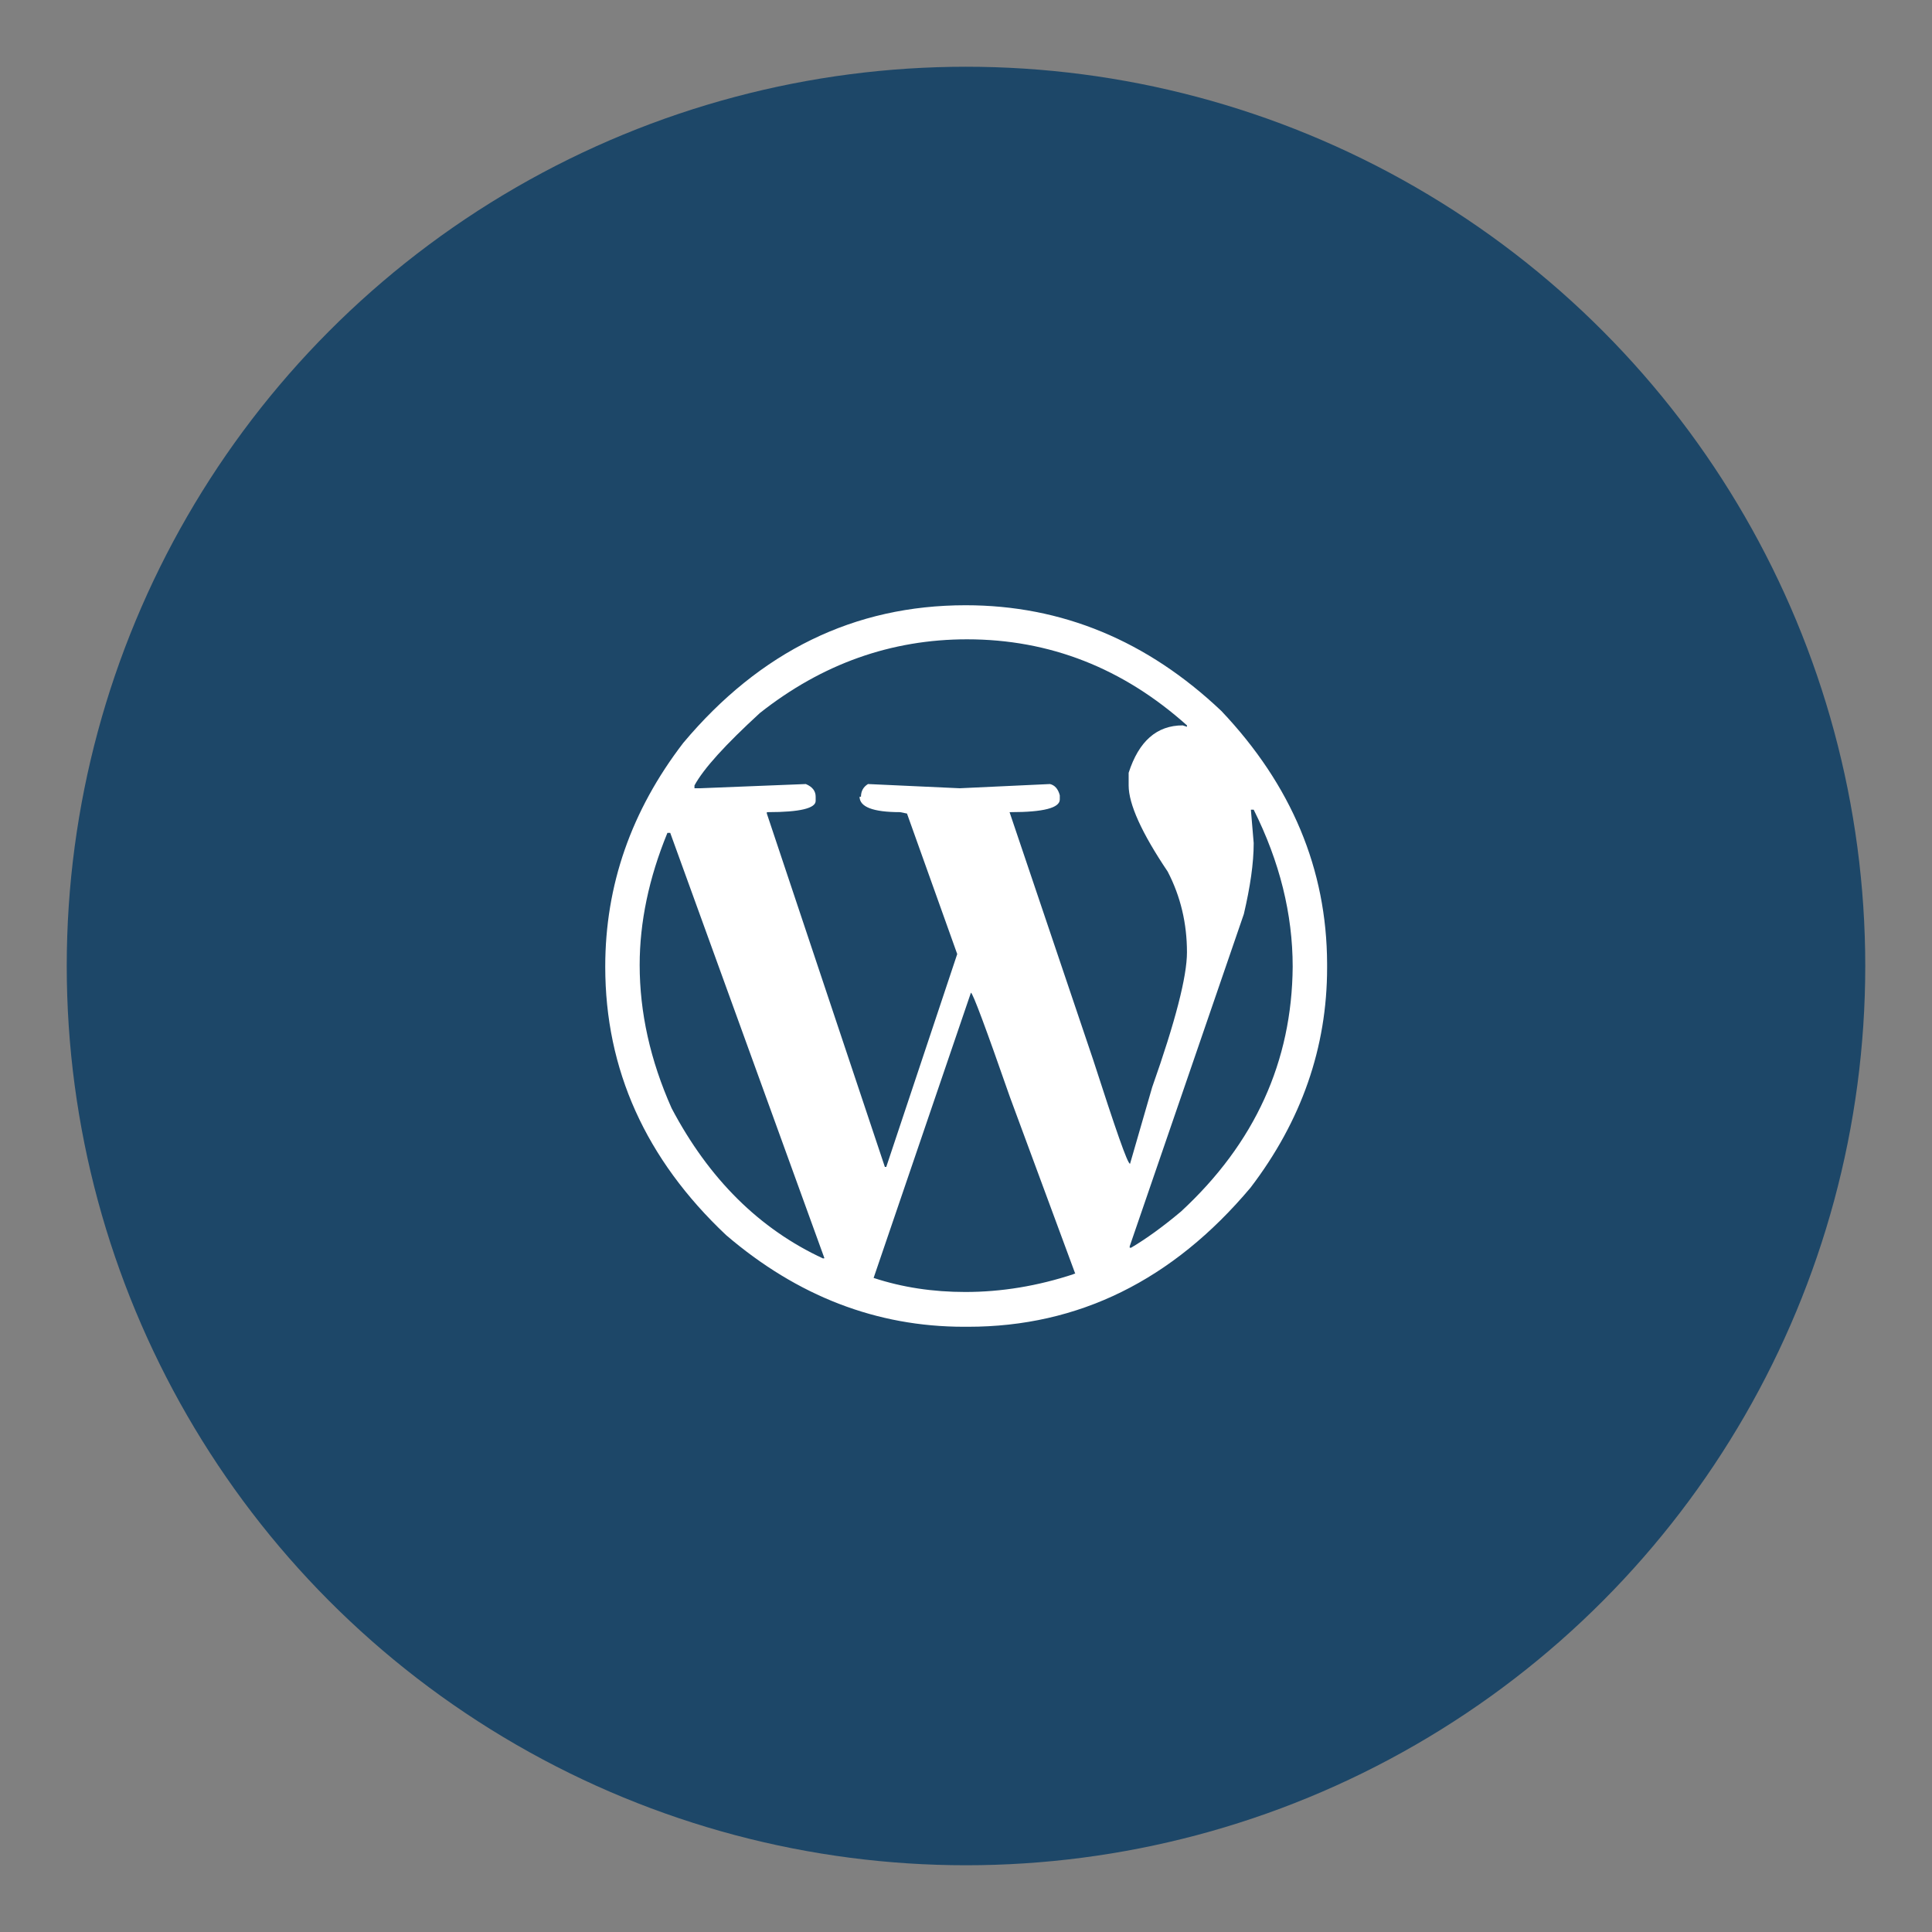
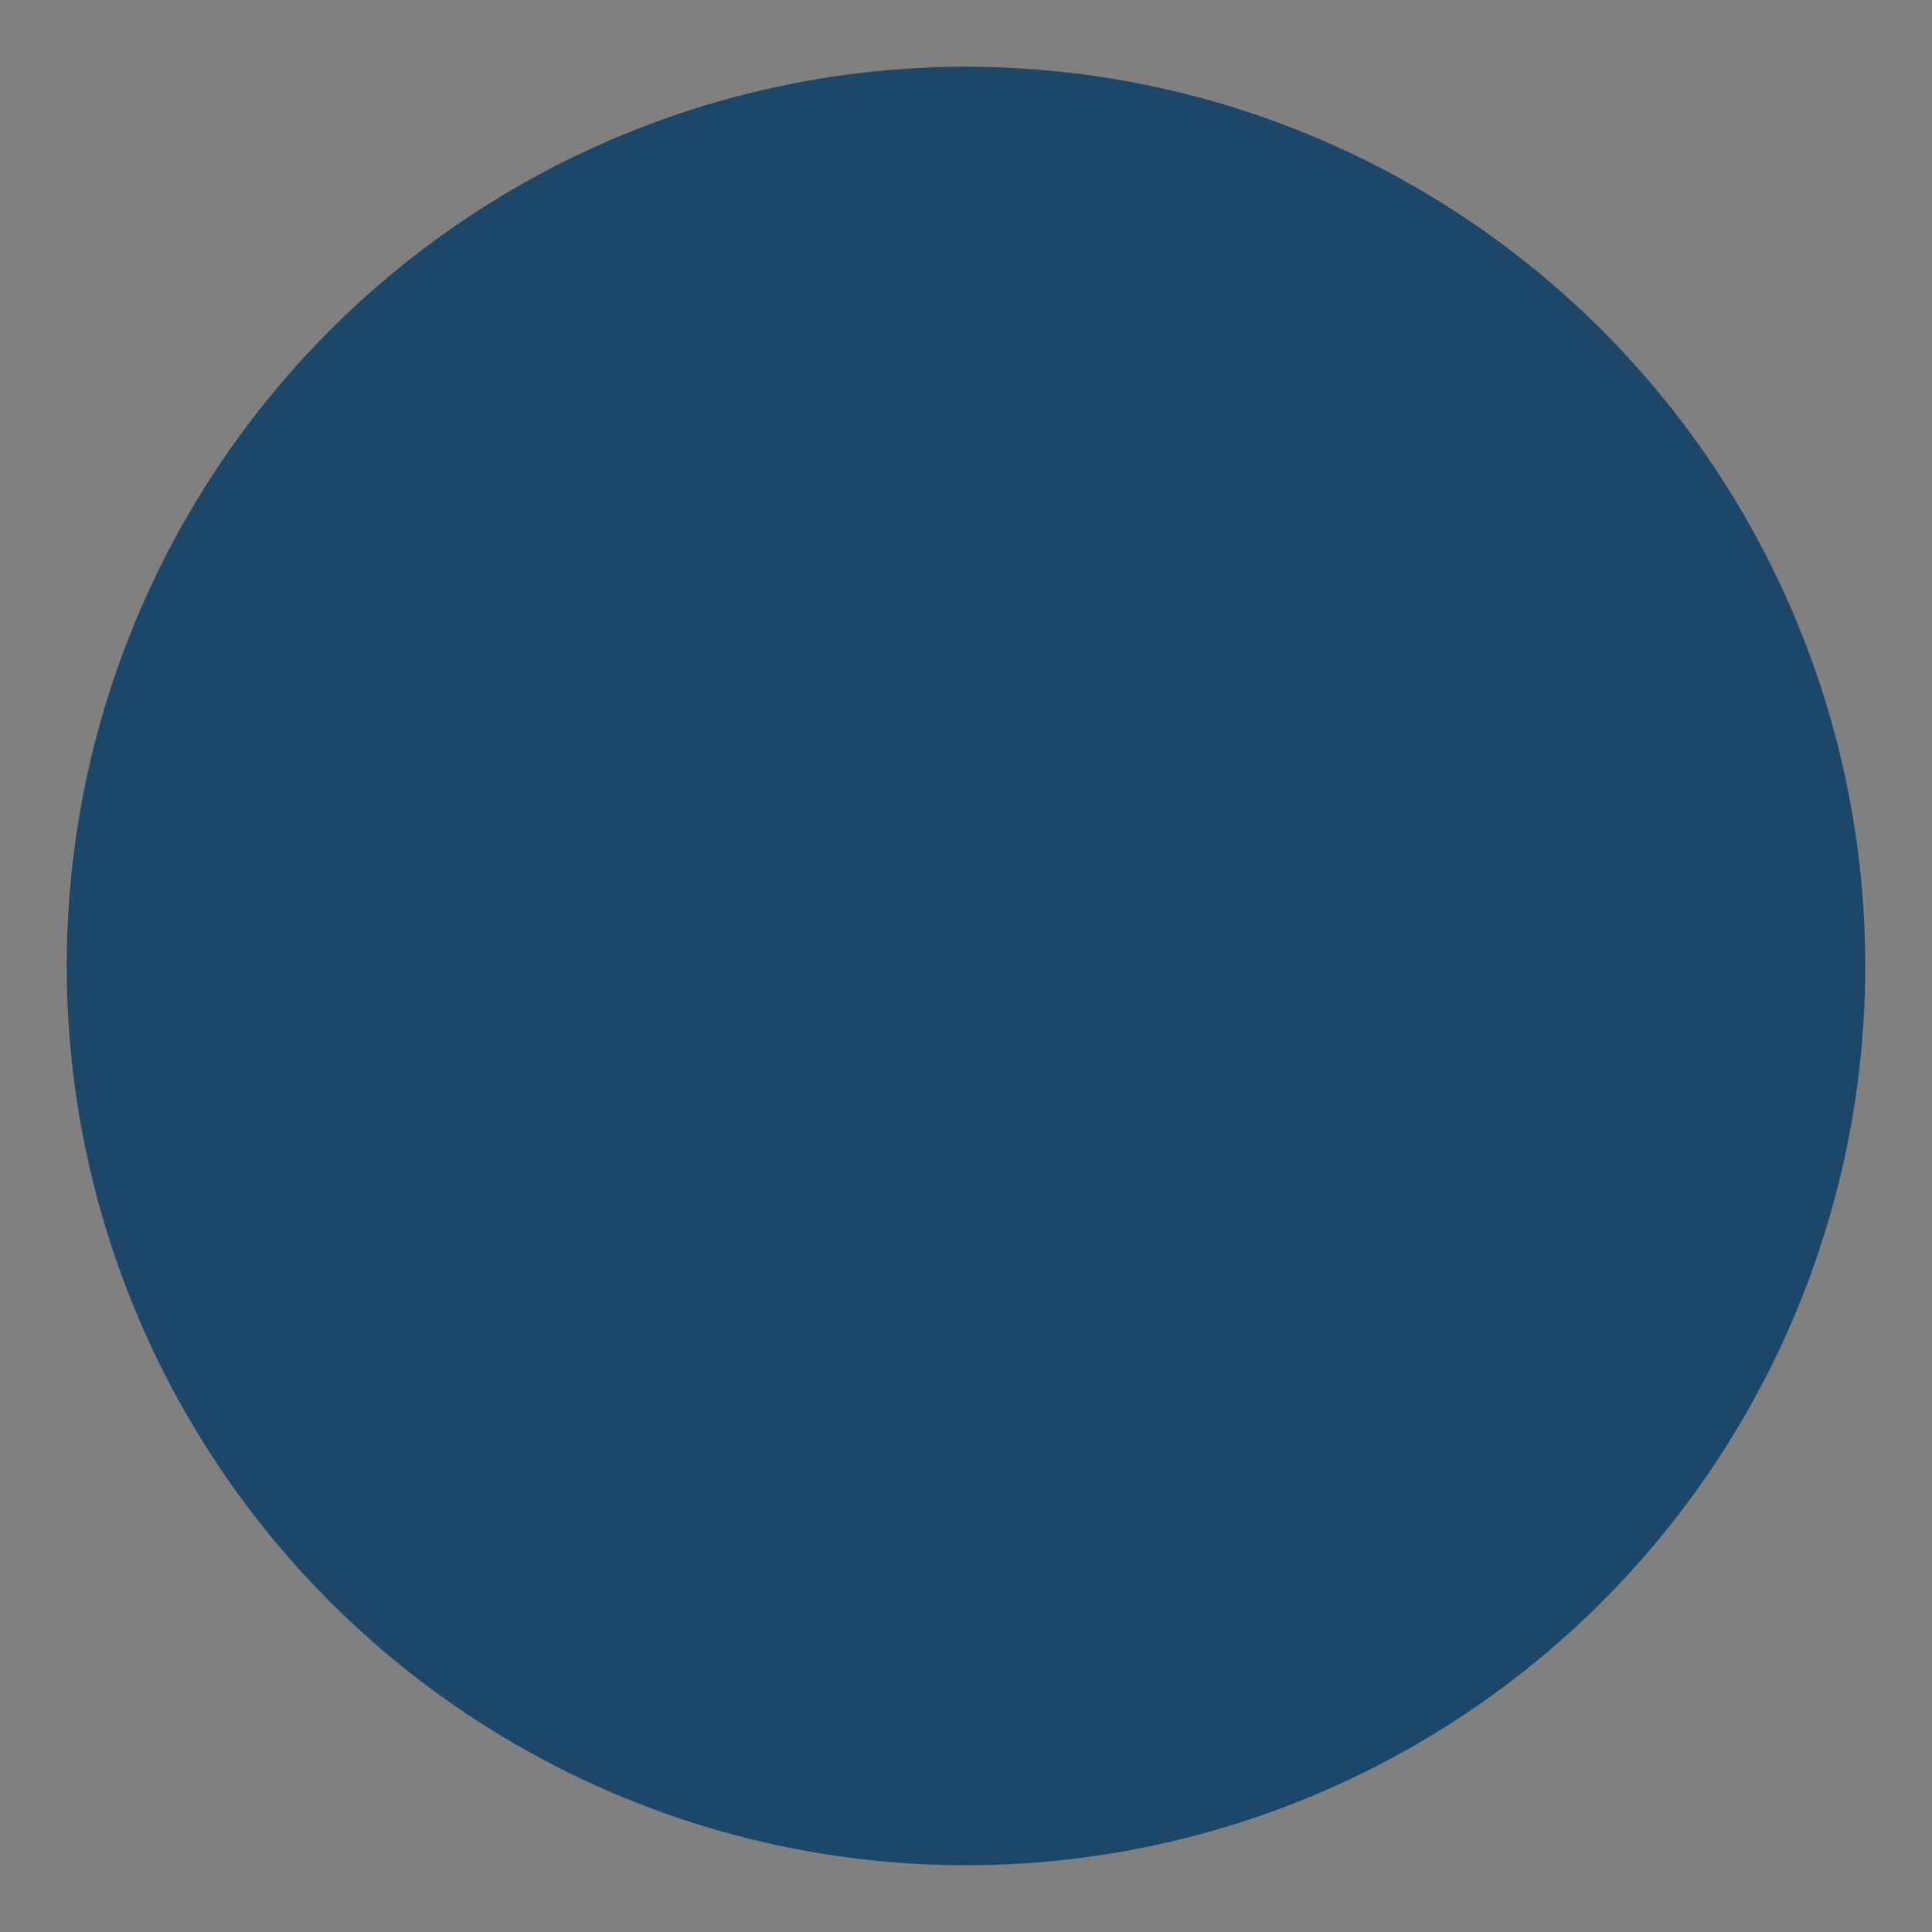
<svg xmlns="http://www.w3.org/2000/svg" enable-background="new 0 0 550 550" id="Layer_1" version="1.1" viewBox="0 0 550 550" xml:space="preserve">
  <rect x="0" y="0" width="550" height="550" fill="#808080" stroke="none" />
  <g>
    <g>
      <circle cx="275" cy="275" fill="#1D4768" r="256" />
-       <path d="M347.7,202.4c-21.1-20-45.4-30.1-72.8-30.1c-31.7,0-58.5,13.1-80.4,39.2c-14.8,19.3-22.2,40.5-22.2,63.7     c0,29.3,11.5,54.8,34.4,76.4c20.3,17.4,42.9,26.1,67.7,26.1h1.2c31.4,0,58.2-13.2,80.4-39.6c14.5-19,21.8-39.9,21.8-62.6v-1.2     C377.7,247.5,367.7,223.5,347.7,202.4z M234.4,358.3c-18.2-8.4-32.6-22.7-43.2-42.8c-6.1-13.7-9.1-27.3-9.1-40.8     c0-12.1,2.6-24.7,7.9-37.6h0.8l43.9,121.1H234.4z M305.7,362.7c-10.3,3.4-20.6,5.1-30.9,5.1c-9.2,0-17.9-1.3-26.1-4l27.7-81.2     c0.5,0,4.2,9.9,11.1,29.7l18.6,50.3H305.7z M311.2,301.7l-23.8-70.5h0.4c9.2,0,13.9-1.2,13.9-3.6v-1.2c-0.5-1.9-1.5-2.9-2.8-3.2     l-25.7,1.2l-26.1-1.2c-1.3,0.8-2,2-2,3.6h-0.4c0,2.9,3.8,4.4,11.5,4.4l2,0.4l14.3,40l-20.2,60.6h-0.4l-33.6-100.6v-0.4h0.4     c9,0,13.5-1.1,13.5-3.2v-1.2c0-1.6-0.9-2.8-2.8-3.6l-30.1,1.2h-1.6v-0.8c2.6-4.8,8.8-11.6,18.6-20.6c17.7-14,37.4-21,59-21     c23.5,0,44.4,8.2,62.6,24.5v0.4l-1.2-0.4c-7.4,0-12.5,4.5-15.4,13.5v3.6c0,5.3,3.7,13.5,11.1,24.5c3.7,7.1,5.5,14.8,5.5,23     c0,6.9-3.3,19.7-9.9,38.4l-6.3,21.8C321,331.4,317.6,321.5,311.2,301.7z M336.2,344.9c-5,4.2-9.8,7.7-14.2,10.3h-0.4v-0.4     l32.5-94.6c1.8-7.7,2.8-14.4,2.8-20.2l-0.8-9.5h0.8c7.4,14.8,11.1,29.7,11.1,44.7C367.8,302.1,357.3,325.4,336.2,344.9z" fill="#FFFFFF" />
    </g>
  </g>
</svg>